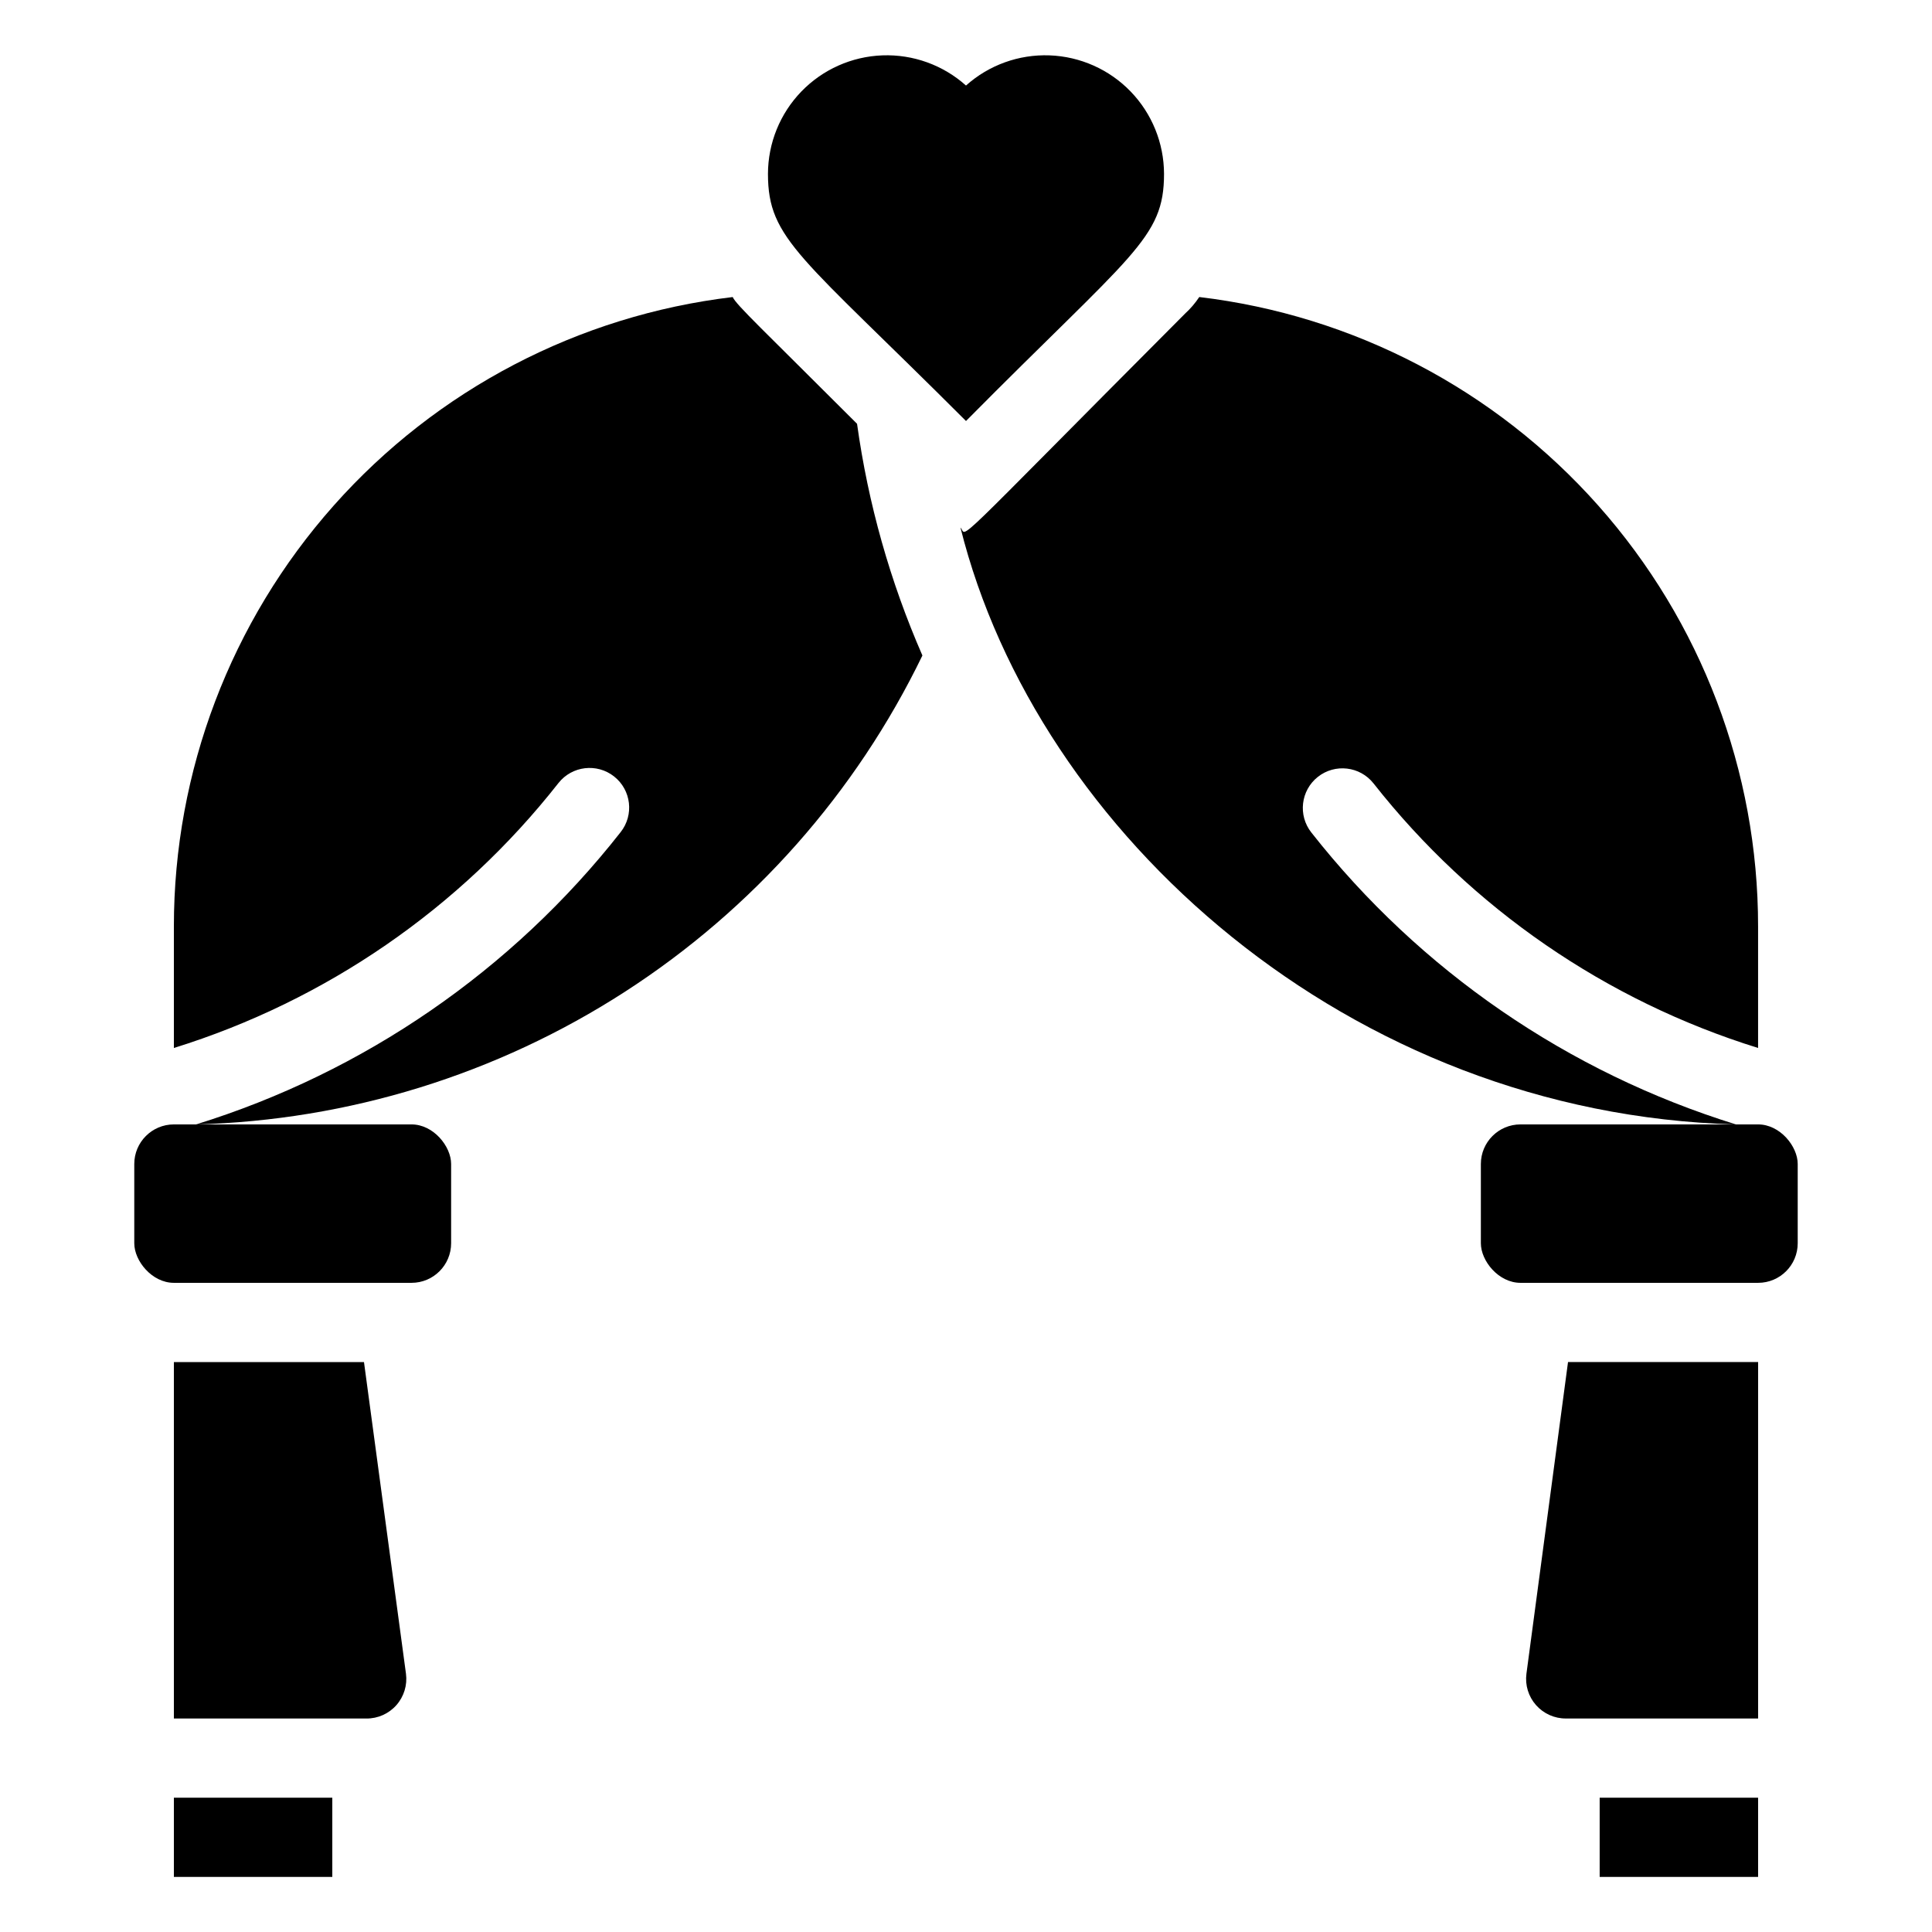
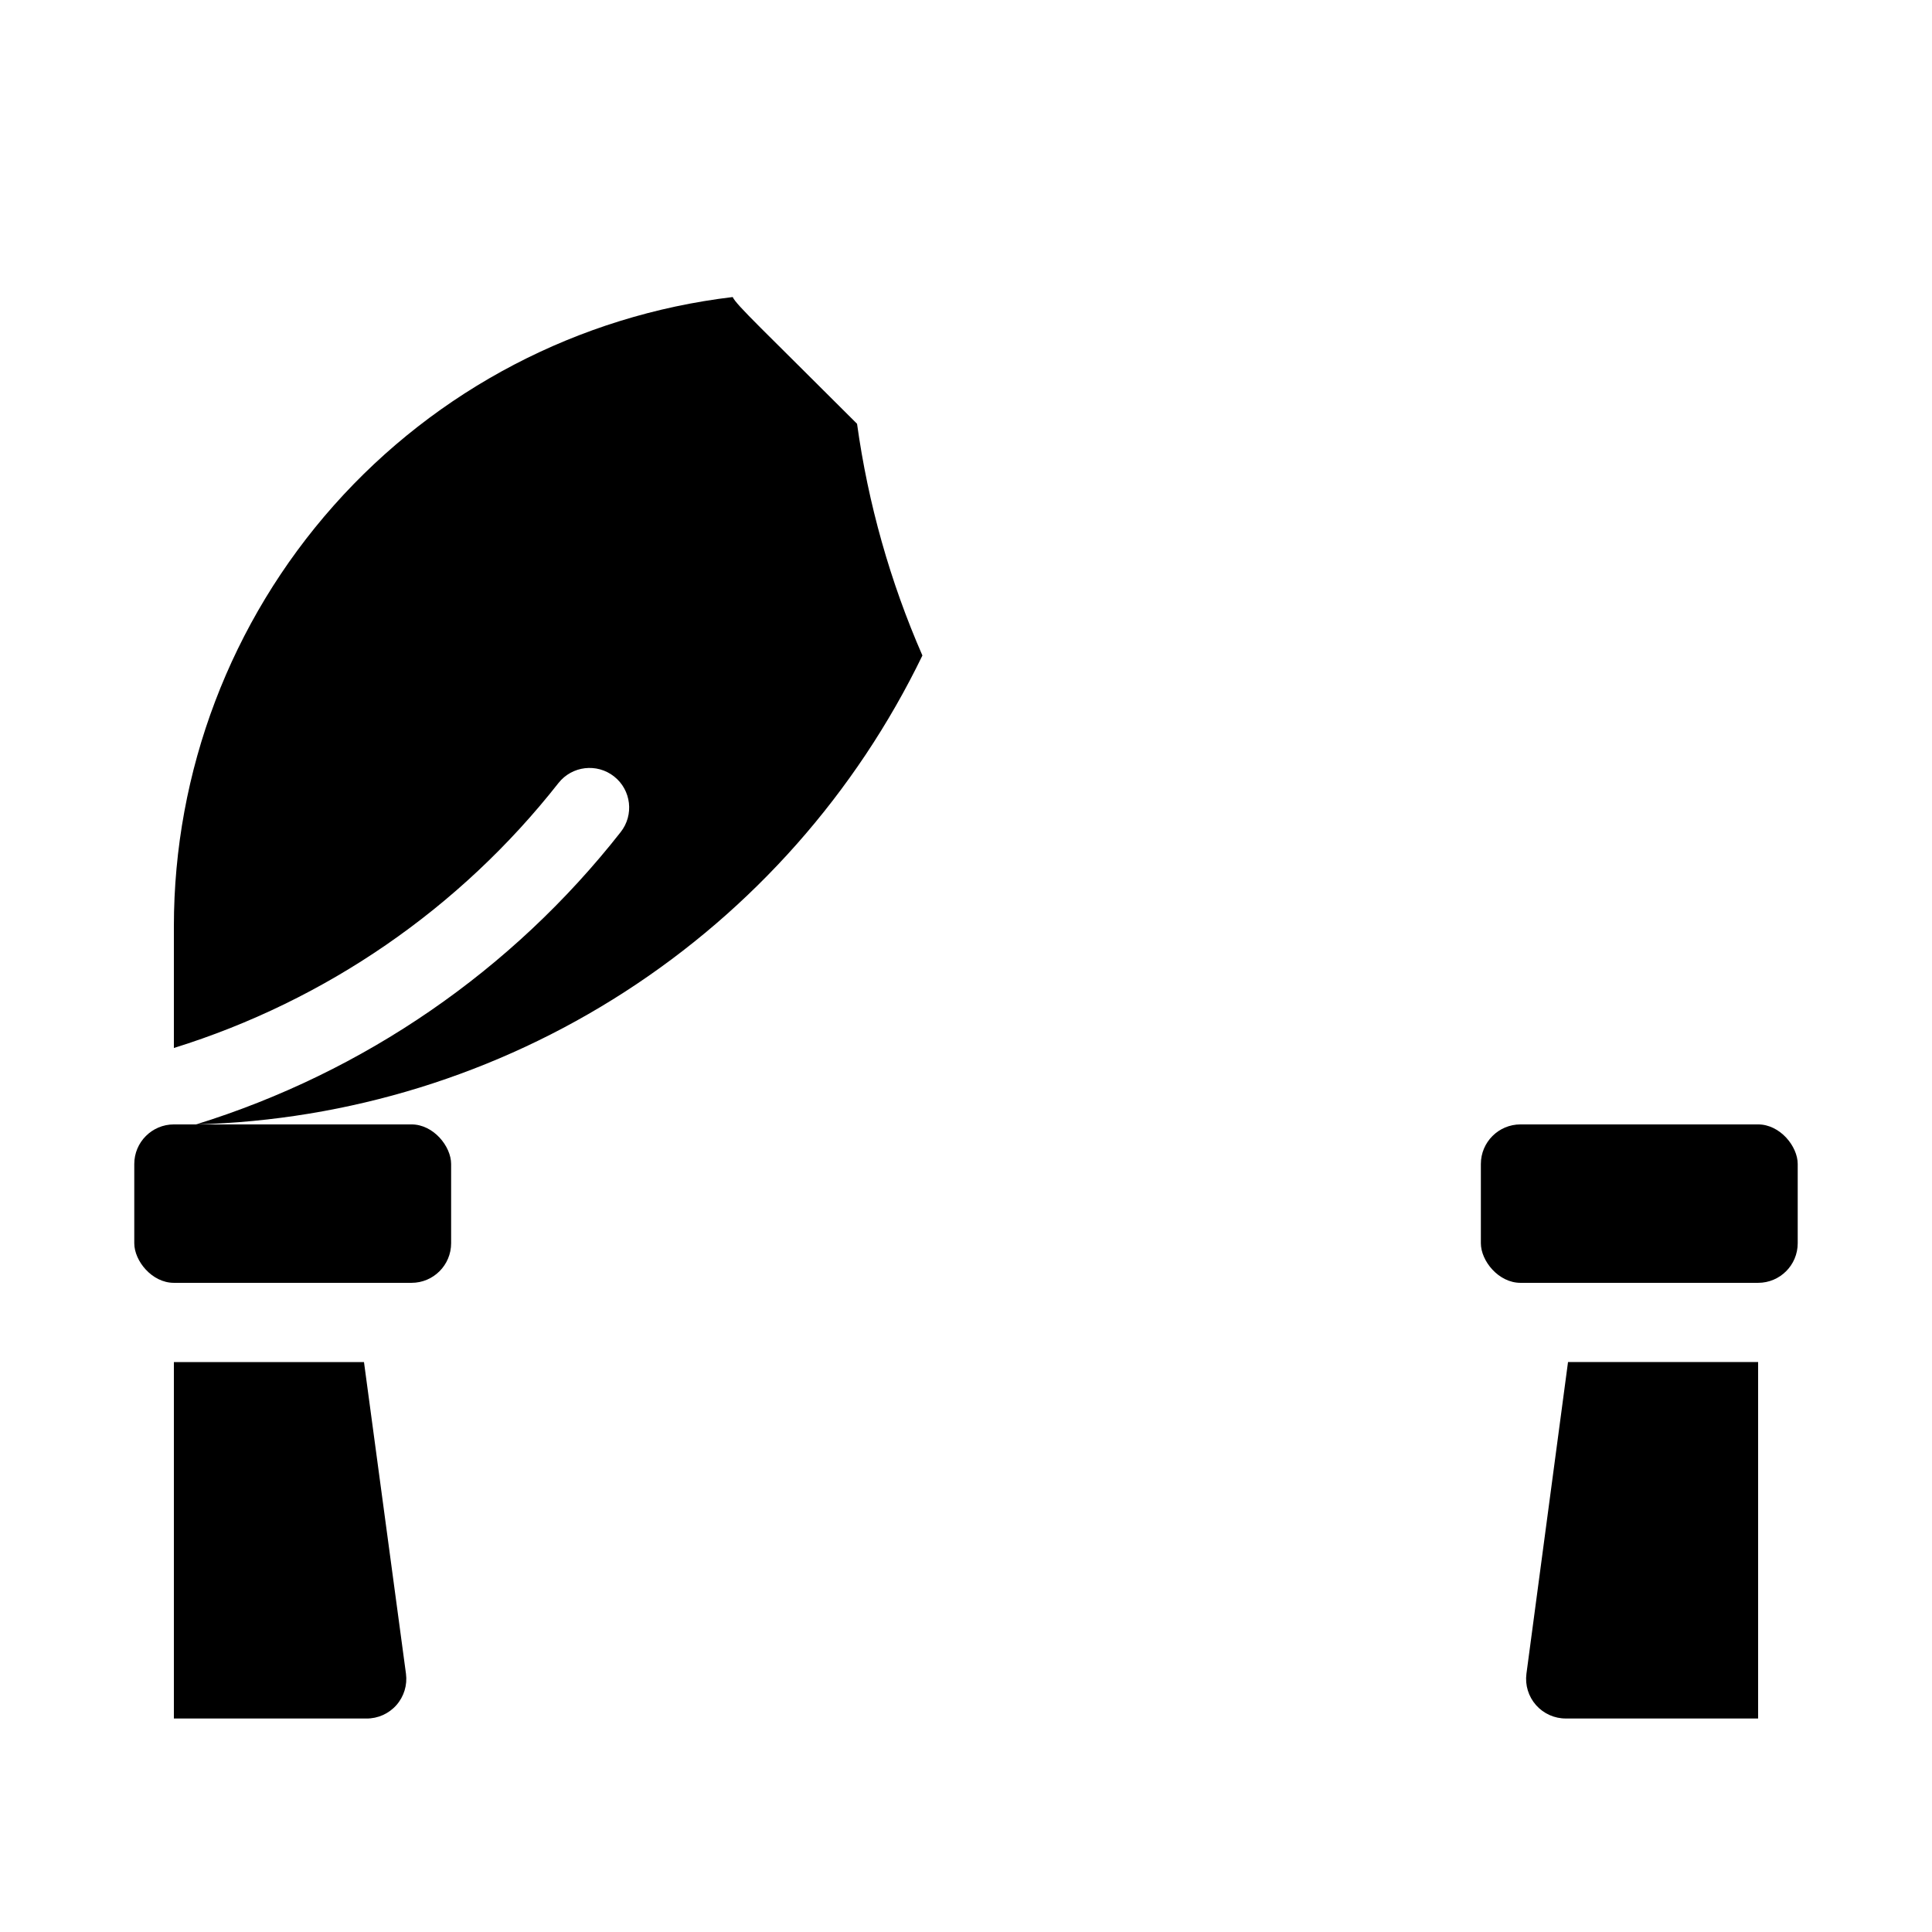
<svg xmlns="http://www.w3.org/2000/svg" fill="#000000" width="800px" height="800px" version="1.1" viewBox="144 144 512 512">
  <g>
-     <path d="m190.08 620.41h41.984v20.992h-41.984z" />
-     <path d="m604.04 441.98c-44.488-13.77-83.734-40.75-112.52-77.359-3.594-4.547-2.816-11.152 1.73-14.746 4.551-3.594 11.156-2.816 14.75 1.734 26.086 33.152 61.625 57.605 101.91 70.113v-32.223c0.008-41.109-15.066-80.793-42.363-111.53-27.293-30.738-64.914-50.395-105.73-55.254-1.074 1.621-2.344 3.102-3.777 4.41-64.445 64.656-57.414 58.777-59.512 56.68 20.254 81.133 103.07 155.45 205.51 158.18z" />
    <path d="m371.13 256.31c-24.98-24.98-32.012-31.488-32.957-33.586v-0.004c-40.82 4.859-78.441 24.516-105.73 55.254-27.297 30.738-42.367 70.422-42.363 111.53v32.223c40.305-12.539 75.844-37.027 101.92-70.219 3.594-4.551 10.195-5.328 14.746-1.734 4.551 3.594 5.324 10.199 1.73 14.75-28.77 36.645-68.016 63.66-112.52 77.461 40.395-1.082 79.715-13.242 113.66-35.16 33.949-21.918 61.219-52.746 78.832-89.113-8.555-19.578-14.383-40.238-17.32-61.402z" />
-     <path d="m567.93 620.41h41.984v20.992h-41.984z" />
    <path d="m190.08 504.96v94.465h51.012c3.035 0.027 5.934-1.266 7.949-3.539 2.012-2.273 2.941-5.309 2.547-8.32l-11.129-82.605z" />
    <path d="m190.08 441.98h62.977c5.797 0 10.496 5.797 10.496 10.496v20.992c0 5.797-4.699 10.496-10.496 10.496h-62.977c-5.797 0-10.496-5.797-10.496-10.496v-20.992c0-5.797 4.699-10.496 10.496-10.496z" />
    <path d="m548.52 587.56c-0.395 3.012 0.535 6.047 2.547 8.32 2.016 2.273 4.914 3.566 7.949 3.539h50.906v-94.465h-50.379z" />
    <path d="m546.94 441.98h62.977c5.797 0 10.496 5.797 10.496 10.496v20.992c0 5.797-4.699 10.496-10.496 10.496h-62.977c-5.797 0-10.496-5.797-10.496-10.496v-20.992c0-5.797 4.699-10.496 10.496-10.496z" />
-     <path d="m400 255.57c44.082-44.504 52.48-48.281 52.48-65.496-0.02-8.141-3.188-15.961-8.844-21.816s-13.363-9.289-21.5-9.586-16.07 2.566-22.137 7.996c-6.07-5.43-14.004-8.293-22.141-7.996s-15.84 3.731-21.5 9.586c-5.656 5.856-8.824 13.676-8.84 21.816 0 17.422 8.711 21.727 52.48 65.496z" />
  </g>
</svg>